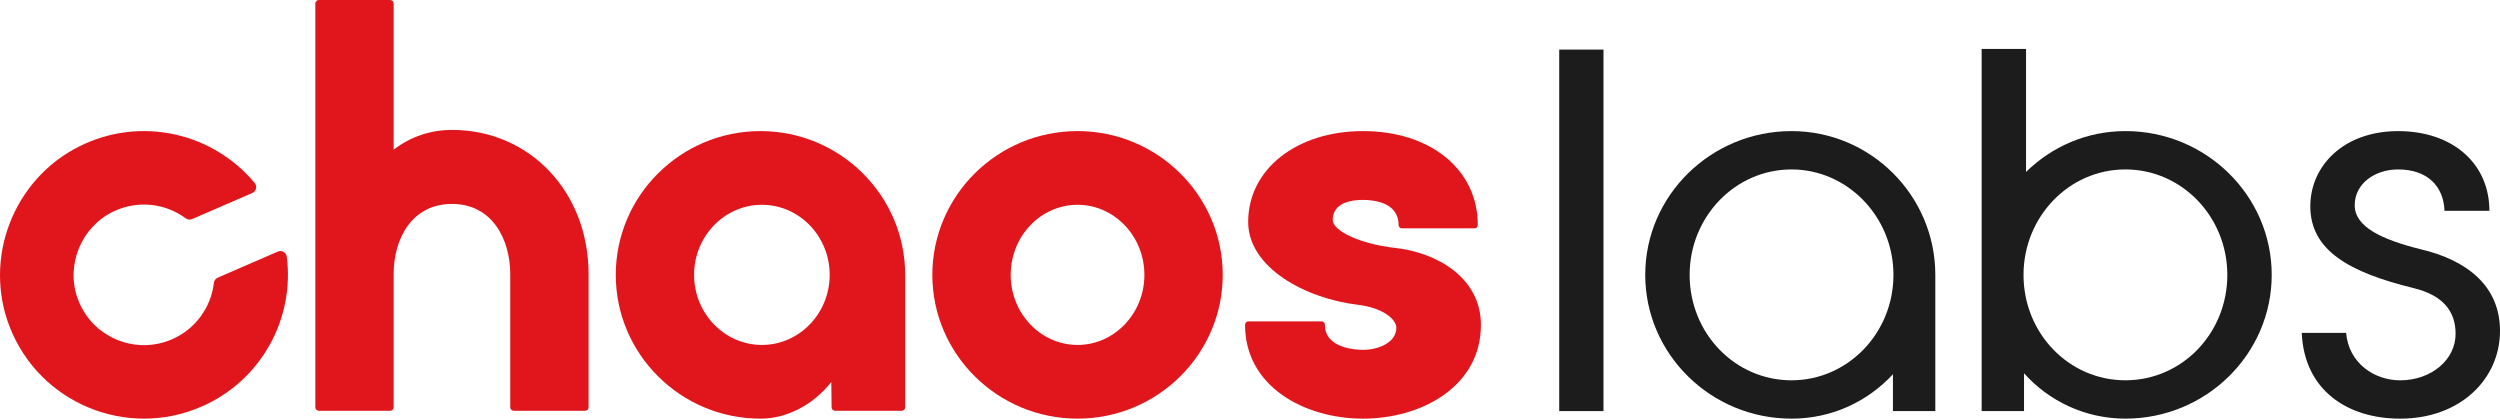
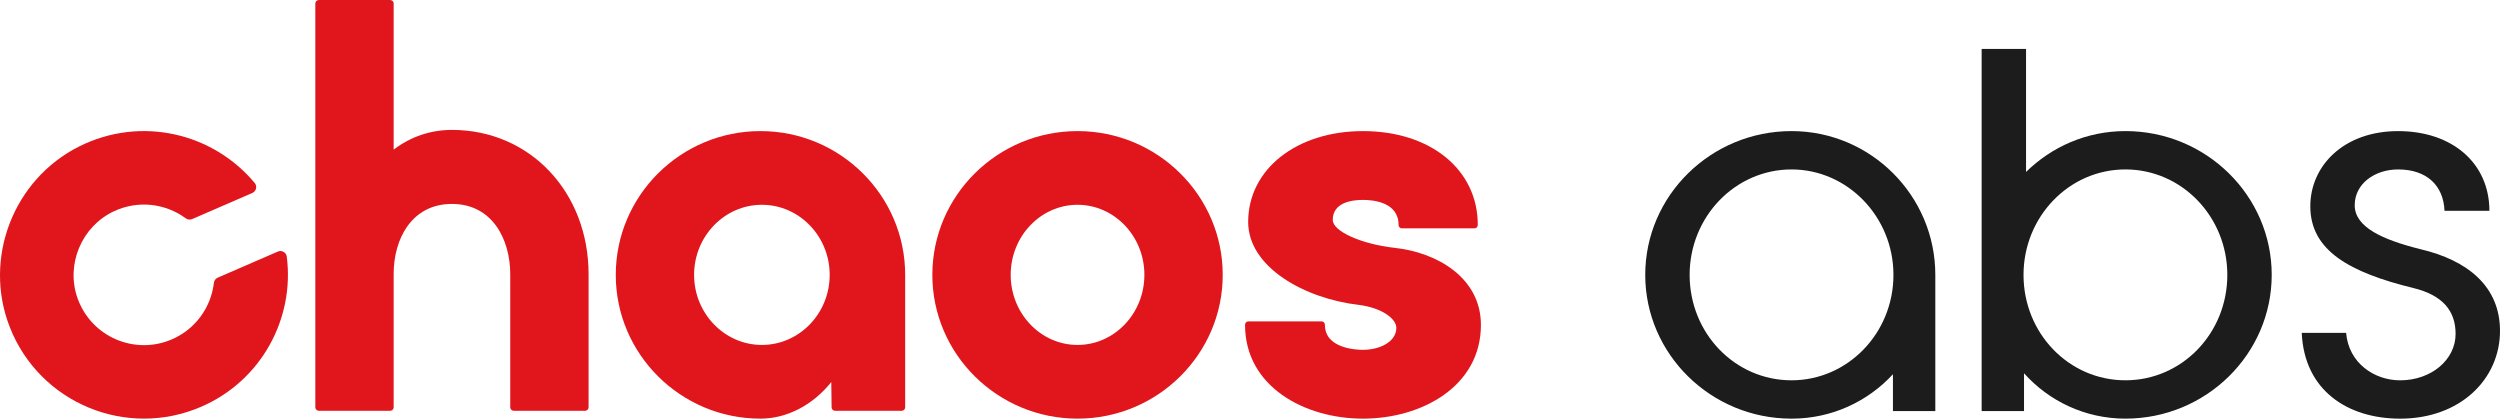
<svg xmlns="http://www.w3.org/2000/svg" version="1.1" id="Layer_1" x="0px" y="0px" width="304.289px" height="50.956px" viewBox="0 0 304.289 50.956" style="enable-background:new 0 0 304.289 50.956;" xml:space="preserve">
  <g>
    <g>
      <path style="fill:#E1161C;" d="M169.741,30.166c-4.078-0.462-7.525-2.018-7.525-3.394    c0-2.125,2.303-2.441,3.679-2.441c1.301,0,4.331,0.296,4.331,3.036    c0,0.236,0.173,0.426,0.385,0.426h8.873c0.213,0,0.385-0.191,0.385-0.426    c0-6.719-5.746-11.411-13.972-11.411c-8.097,0-13.975,4.65-13.975,11.054    c0,5.541,6.917,9.336,13.426,10.094c2.883,0.36,4.608,1.709,4.608,2.8    c0,1.739-2.092,2.677-4.059,2.677c-0.775,0-4.634-0.147-4.634-3.035    c0-0.237-0.173-0.428-0.386-0.428h-8.95c-0.213,0-0.385,0.191-0.385,0.428    c0,7.491,7.223,11.41,14.355,11.41s14.355-3.919,14.355-11.41    C180.25,33.844,174.971,30.727,169.741,30.166" />
      <path style="fill:#E1161C;" d="M55.01,15.812c-2.601,0-5.037,0.827-7.095,2.4V0.428    C47.915,0.191,47.724,0,47.486,0h-8.678c-0.236,0-0.429,0.191-0.429,0.428v49.144    c0,0.237,0.192,0.428,0.429,0.428h8.678c0.238,0,0.429-0.191,0.429-0.428V33.325    c0-4.232,2.193-8.504,7.095-8.504s7.095,4.301,7.095,8.565v16.186    c0,0.237,0.191,0.428,0.429,0.428h8.679c0.235,0,0.427-0.191,0.427-0.428V33.386    C71.64,23.366,64.491,15.812,55.01,15.812" />
      <path style="fill:#E1161C;" d="M100.986,33.455c0,4.703-3.702,8.529-8.252,8.529    c-4.549,0-8.252-3.826-8.252-8.529s3.702-8.529,8.252-8.529    C97.284,24.926,100.986,28.753,100.986,33.455 M92.56,15.955    c-9.709,0-17.611,7.851-17.611,17.501c0,9.649,7.902,17.499,17.611,17.499    c3.222,0,6.367-1.643,8.621-4.452l0.037,3.076    c0.003,0.234,0.194,0.422,0.427,0.422h8.102c0.235,0,0.426-0.192,0.426-0.426    V33.455C110.173,23.805,102.274,15.955,92.56,15.955" />
      <path style="fill:#E1161C;" d="M139.29,33.455c0,4.703-3.651,8.529-8.137,8.529    c-4.486,0-8.136-3.826-8.136-8.529s3.649-8.529,8.136-8.529    C135.639,24.926,139.29,28.753,139.29,33.455 M131.153,15.955    c-9.743,0-17.672,7.851-17.672,17.501c0,9.649,7.929,17.499,17.672,17.499    s17.672-7.851,17.672-17.499C148.825,23.805,140.896,15.955,131.153,15.955" />
      <path style="fill:#E1161C;" d="M20.936,41.298C16.43,43.254,11.162,41.04,9.459,36.357    c-1.494-4.114,0.442-8.779,4.408-10.641c2.963-1.391,6.291-0.943,8.734,0.851    c0.23,0.168,0.527,0.214,0.788,0.098l7.323-3.177    c0.475-0.205,0.623-0.812,0.295-1.208C25.955,16.202,17.171,14.059,9.645,17.822    C1.618,21.837-2.08,31.45,1.184,39.796c3.636,9.301,14.238,13.646,23.325,9.703    c7.32-3.176,11.365-10.742,10.395-18.268c-0.065-0.512-0.61-0.817-1.086-0.611    l-7.323,3.179c-0.261,0.114-0.432,0.36-0.463,0.643    C25.686,37.368,23.838,40.038,20.936,41.298" />
    </g>
    <g>
-       <path style="fill:#1C1C1C;" d="M189.782,50.036V6.036h5.388v44H189.782z" />
      <path style="fill:#1C1C1C;" d="M235.558,33.456v16.579h-5.158V45.553    c-3.07,3.315-7.43,5.403-12.342,5.403c-9.825,0-17.807-7.86-17.807-17.5    s7.983-17.5,17.807-17.5C227.699,15.956,235.558,23.816,235.558,33.456z M230.462,33.456    c0-7.062-5.588-12.833-12.403-12.833c-6.877,0-12.404,5.772-12.404,12.833    c0,7.123,5.526,12.833,12.404,12.833C224.874,46.289,230.462,40.579,230.462,33.456z    " />
      <path style="fill:#1C1C1C;" d="M276.503,33.455c0,9.64-7.982,17.5-17.807,17.5    c-4.912,0-9.333-2.149-12.341-5.526v4.605h-5.158V5.955h5.404v14.974    c3.131-3.07,7.368-4.973,12.096-4.973    C268.521,15.955,276.503,23.814,276.503,33.455z M271.1,33.455    c0-7.062-5.526-12.833-12.403-12.833c-6.877,0-12.403,5.771-12.403,12.833    c0,7.122,5.526,12.833,12.403,12.833C265.574,46.288,271.1,40.577,271.1,33.455z" />
      <path style="fill:#1C1C1C;" d="M297.535,25.658c-0.123-3.07-2.149-5.035-5.649-5.035    c-2.824,0-5.281,1.719-5.281,4.36s3.316,4.175,7.983,5.342    c5.772,1.351,9.701,4.544,9.701,9.948c0,5.833-4.789,10.684-12.158,10.684    c-6.386,0-11.667-3.438-11.974-10.438h5.403c0.307,3.684,3.438,5.772,6.57,5.772    c3.807,0,6.754-2.517,6.754-5.649c0-2.825-1.597-4.728-5.158-5.587    c-7.737-1.904-12.526-4.544-12.526-9.948c0-4.912,4.052-9.149,10.684-9.149    s11.114,3.93,11.114,9.702H297.535z" />
    </g>
  </g>
</svg>